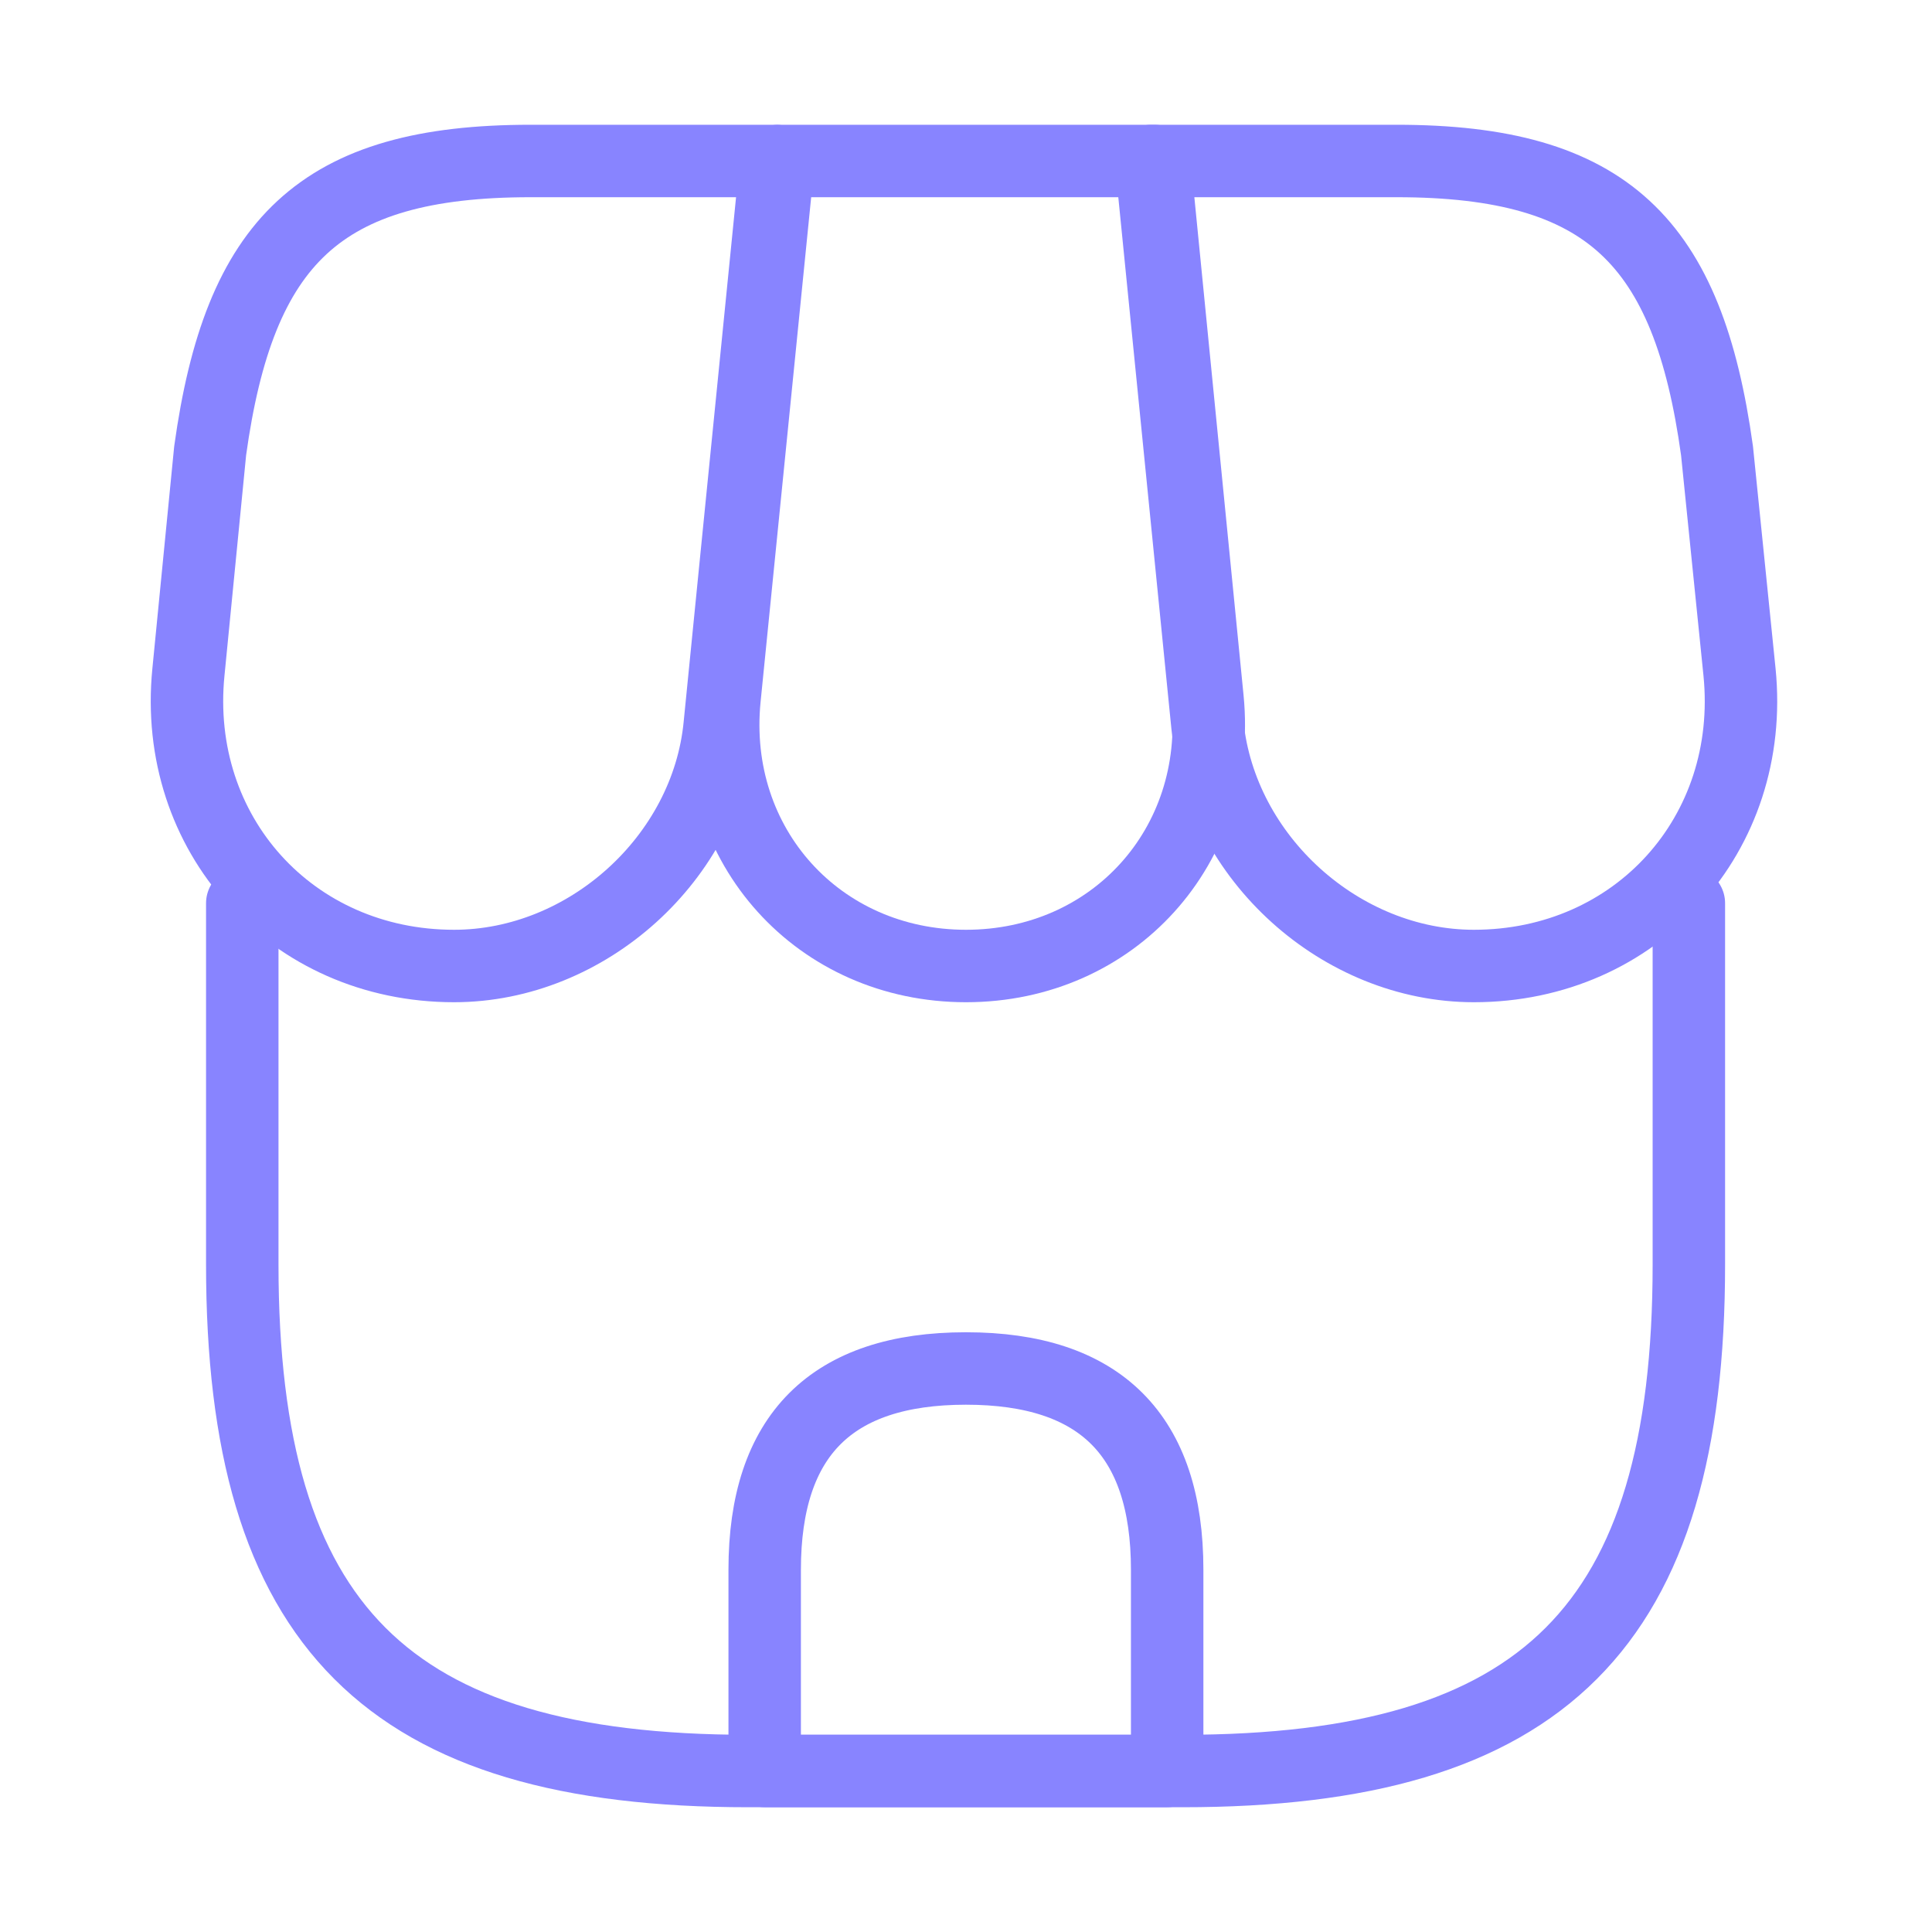
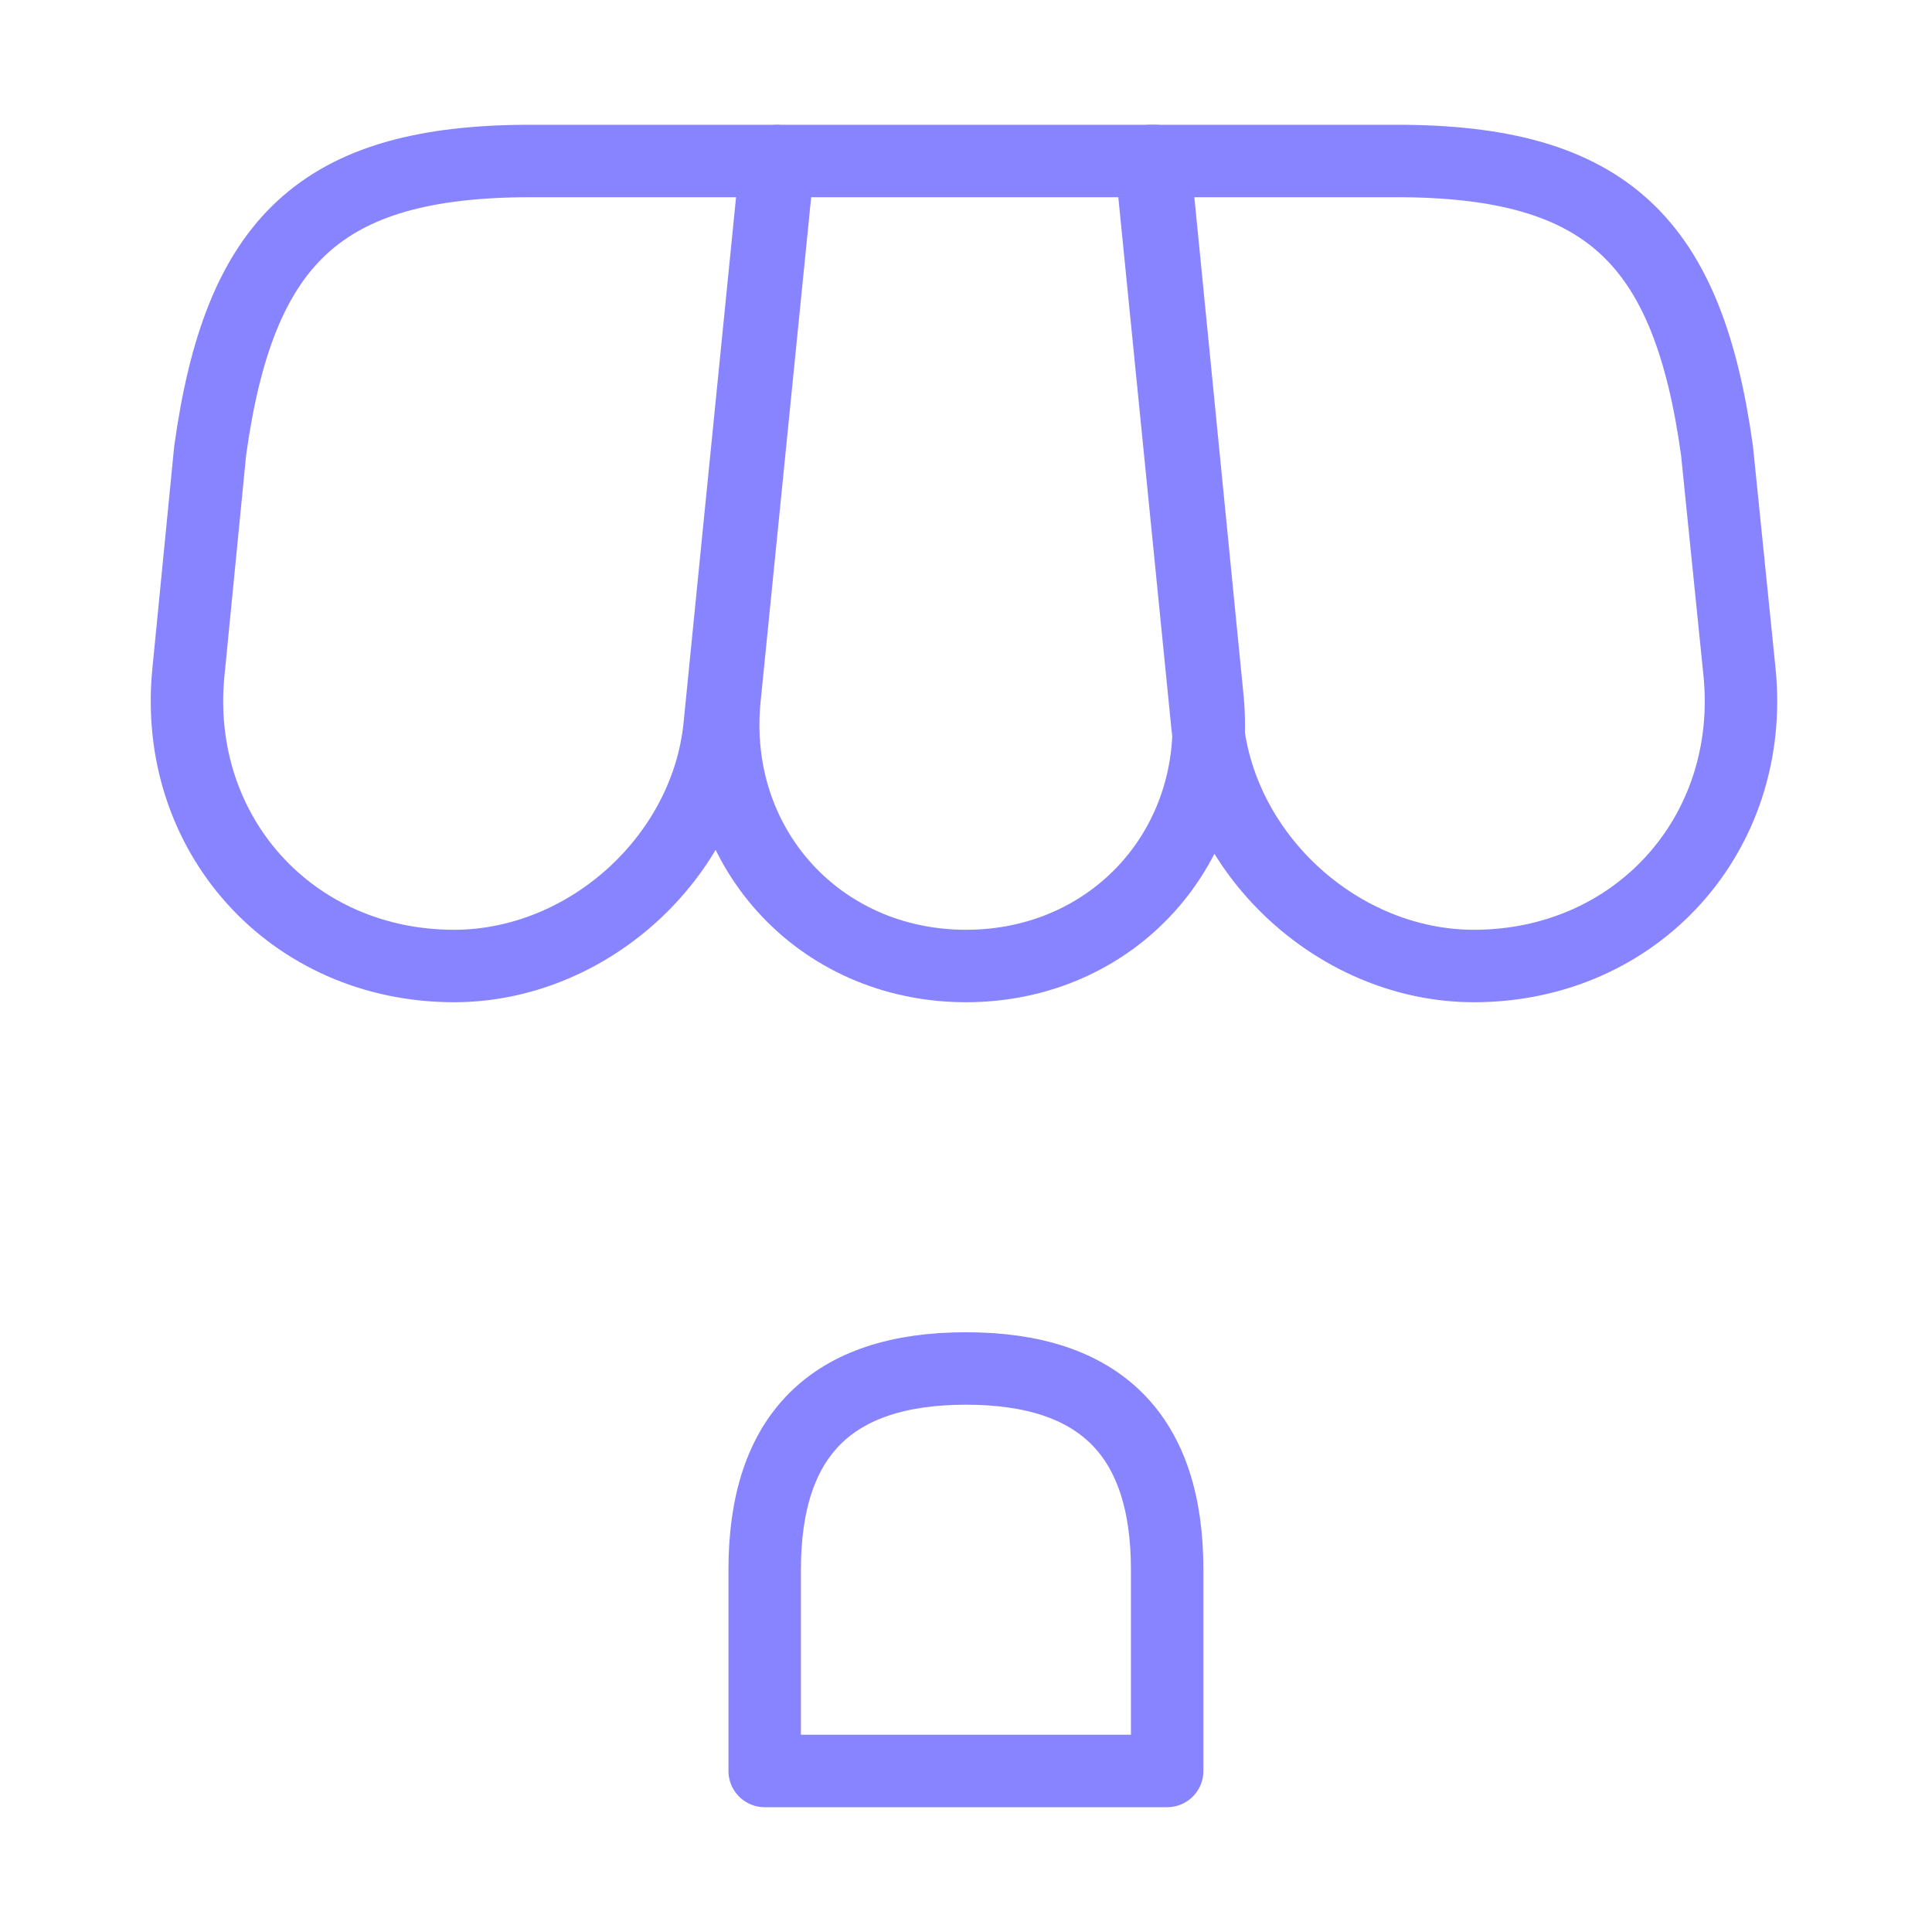
<svg xmlns="http://www.w3.org/2000/svg" width="40" height="40" viewBox="0 0 40 40" fill="none">
-   <path d="M5.016 18.7v7.483c0 7.484 3 10.484 10.483 10.484h8.983c7.484 0 10.484-3 10.484-10.484V18.7" stroke="#8884FF" stroke-width="1.5" stroke-linecap="round" stroke-linejoin="round" />
  <path d="M20 20c3.05 0 5.3-2.484 5-5.534L23.9 3.333h-7.784L15 14.466C14.7 17.516 16.95 20 20 20" stroke="#8884FF" stroke-width="1.5" stroke-linecap="round" stroke-linejoin="round" />
  <path d="M30.515 20c3.367 0 5.834-2.734 5.5-6.084l-.466-4.583c-.6-4.333-2.267-6-6.634-6h-5.083l1.167 11.683c.283 2.75 2.766 4.984 5.516 4.984M9.401 20c2.75 0 5.234-2.234 5.5-4.984l.367-3.683.8-8h-5.083c-4.367 0-6.034 1.667-6.634 6l-.45 4.583C3.568 17.266 6.035 20 9.401 20m10.598 8.333c-2.784 0-4.167 1.383-4.167 4.167v4.166h8.333V32.5c0-2.784-1.383-4.167-4.166-4.167" stroke="#8884FF" stroke-width="1.5" stroke-linecap="round" stroke-linejoin="round" />
</svg>